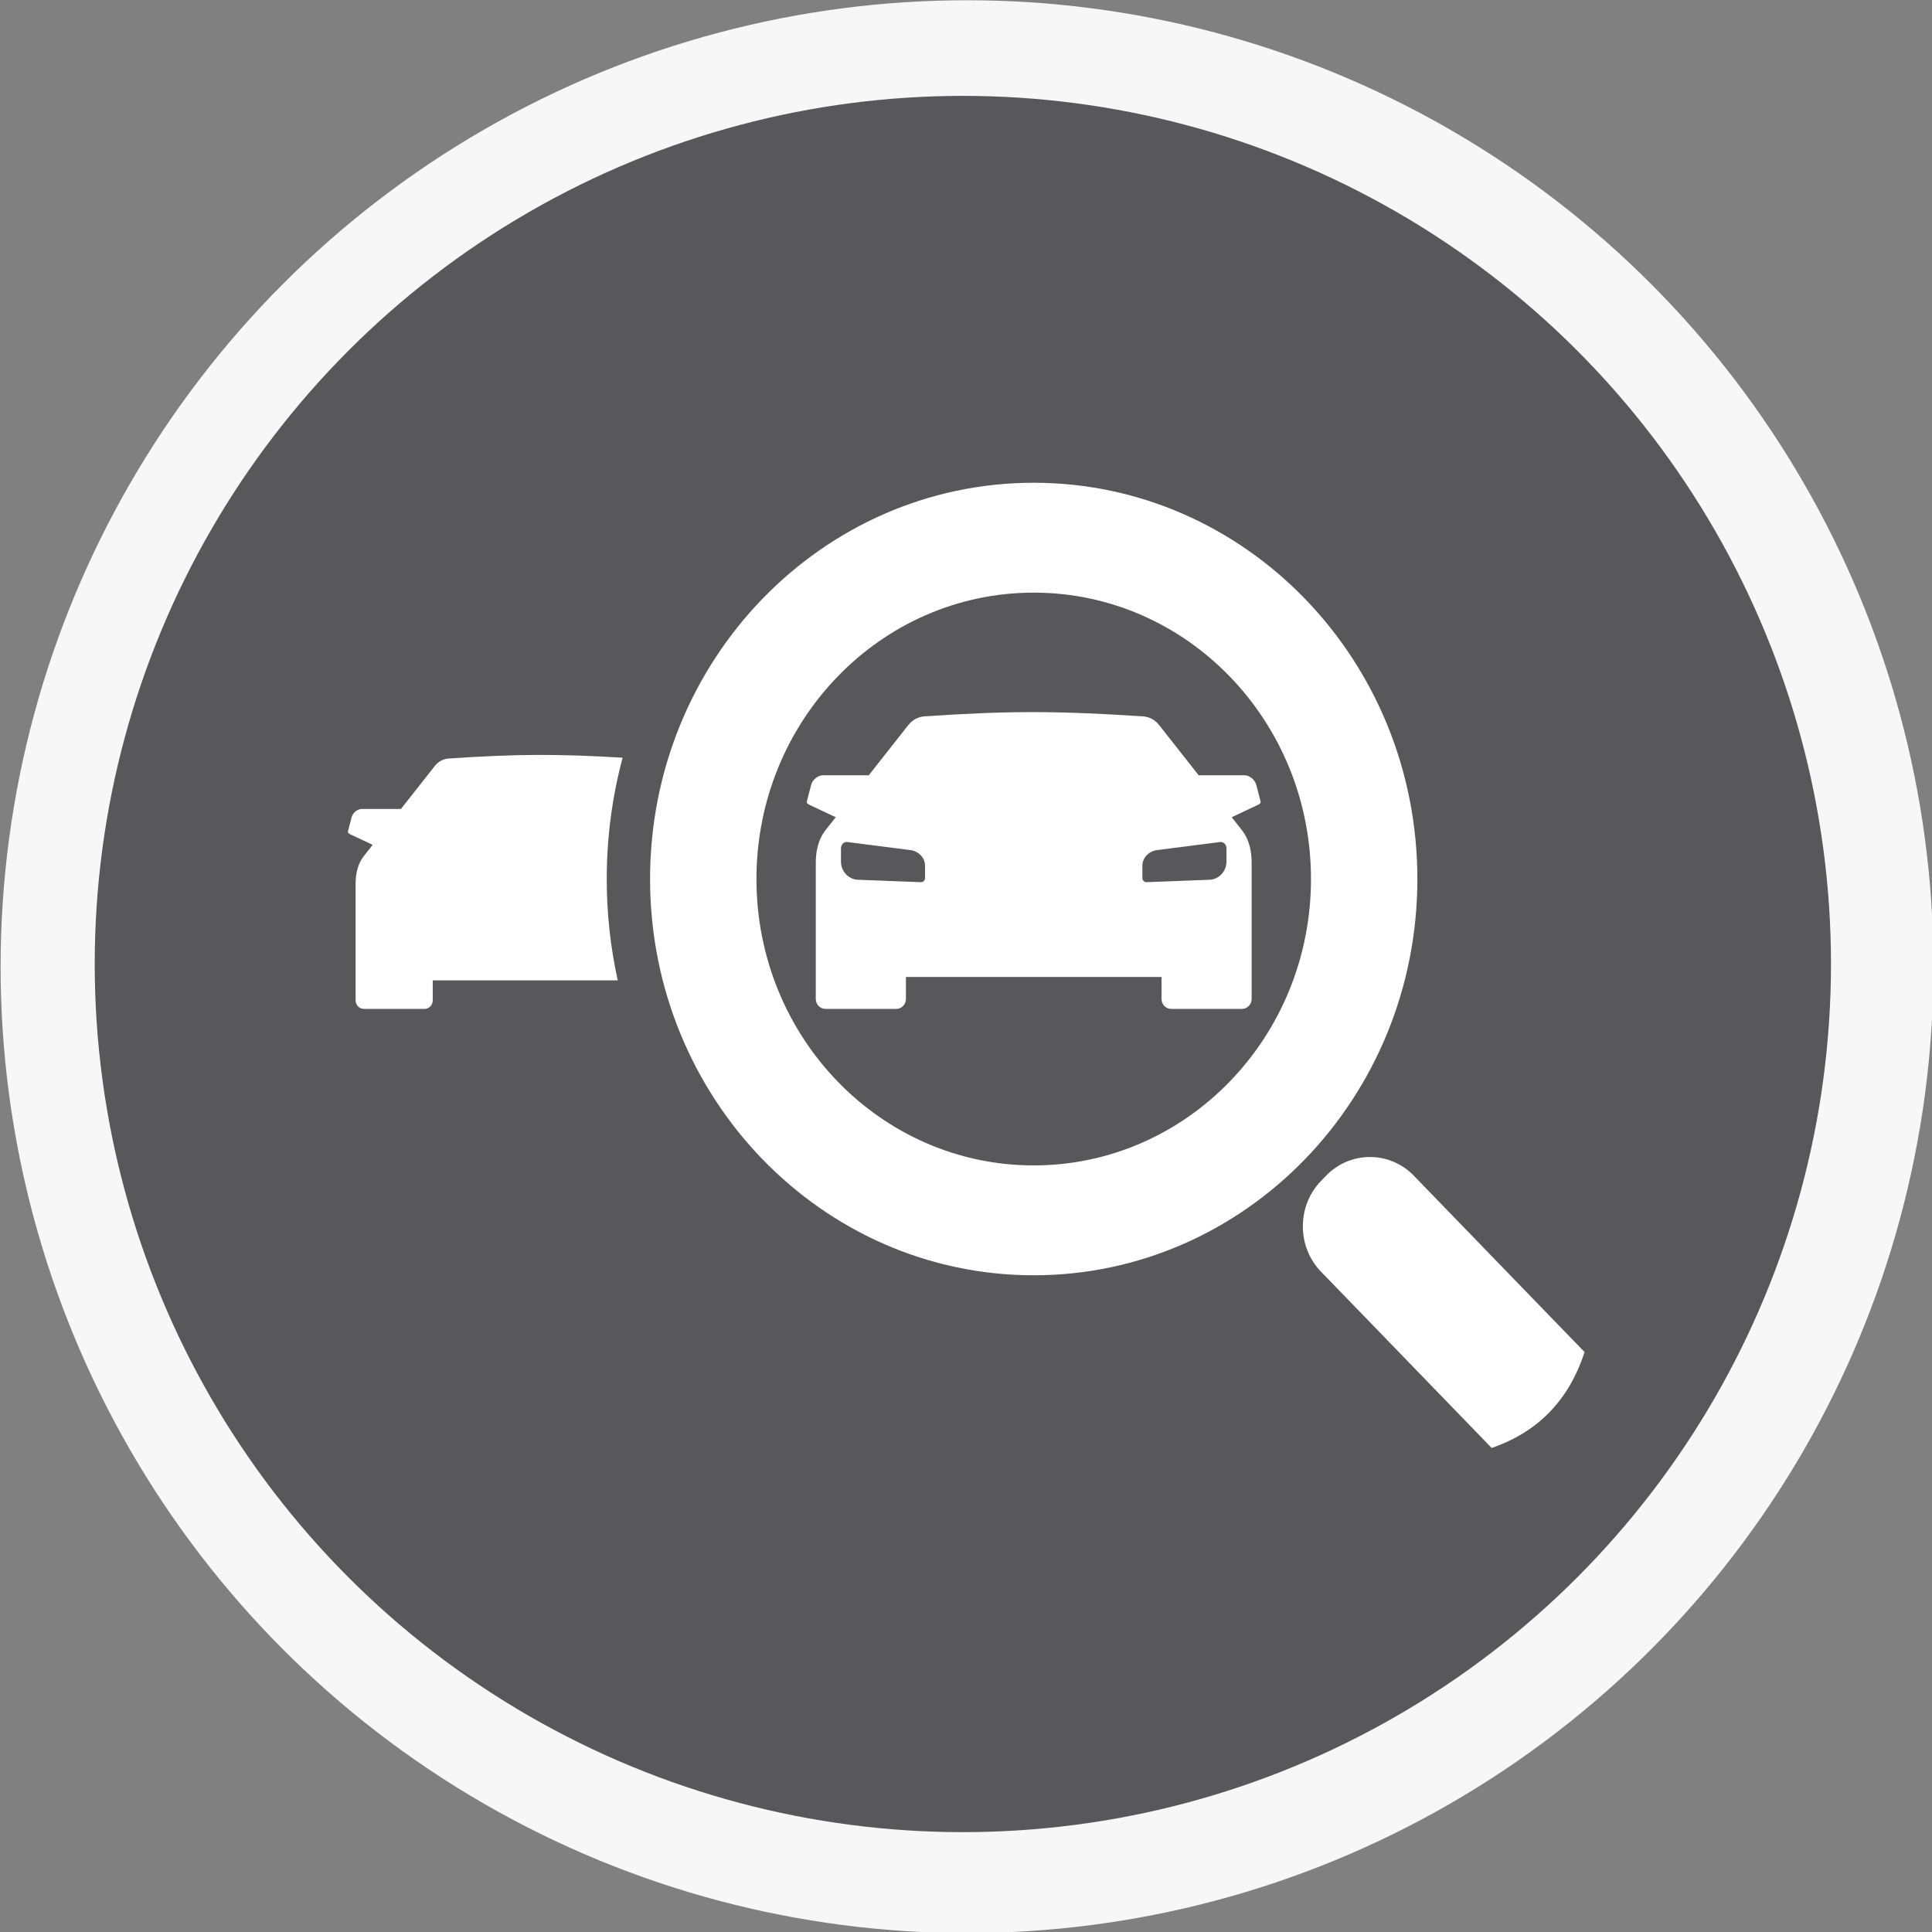
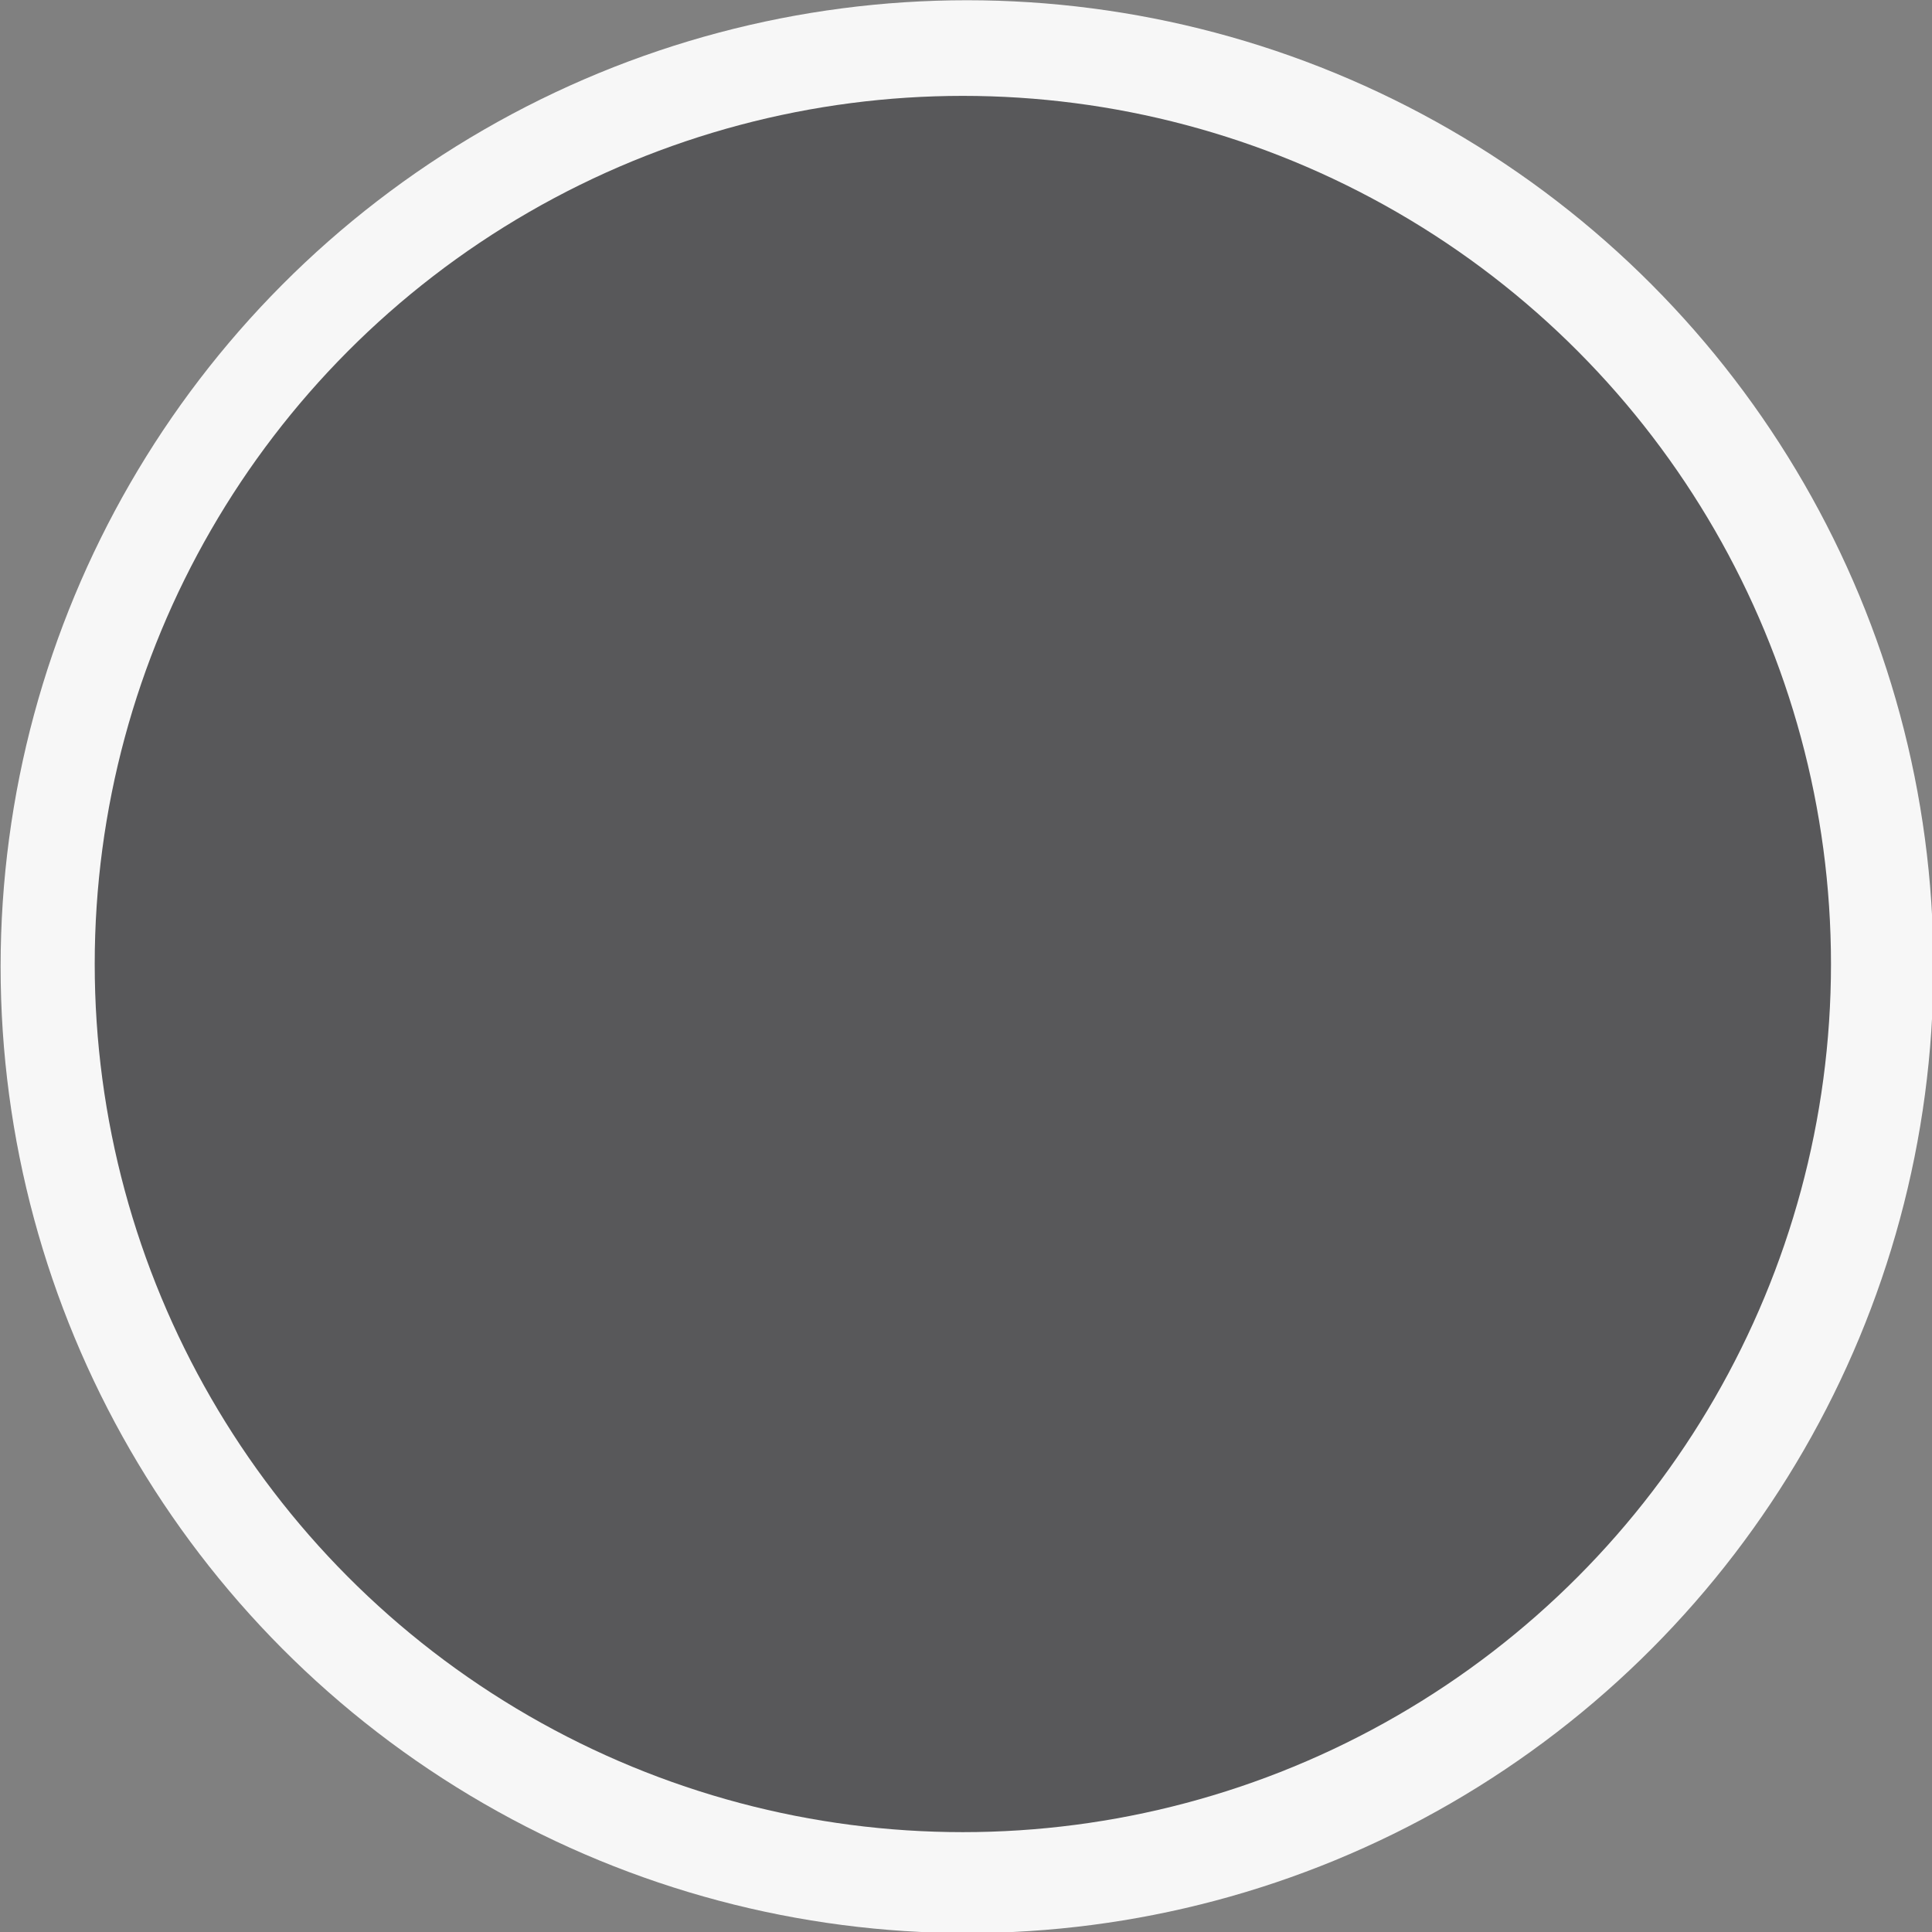
<svg xmlns="http://www.w3.org/2000/svg" width="100%" height="100%" viewBox="0 0 100 100" version="1.1" xml:space="preserve" style="fill-rule:evenodd;clip-rule:evenodd;stroke-linejoin:round;stroke-miterlimit:2;">
  <rect x="0" y="0" width="100" height="100" fill="#808080" stroke="none" />
  <g transform="matrix(1,0,0,1,-225.323,-164.704)">
    <g transform="matrix(0.177,0,0,0.177,151.155,135.862)">
      <circle cx="701.812" cy="445.628" r="282.607" style="fill:rgb(247,247,247);" />
    </g>
    <g transform="matrix(0.159,0,0,0.159,163.572,143.746)">
      <circle cx="701.812" cy="445.628" r="282.607" style="fill:rgb(88,88,90);" />
    </g>
    <g transform="matrix(0.578,0,0,0.597,155.069,174.596)">
-       <path d="M239.838,85.822L240.296,85.364C242.458,83.202 245.994,83.202 248.155,85.364L263.443,100.651C262.057,104.809 259.285,107.582 255.125,108.968L239.838,93.681C237.677,91.52 237.677,87.983 239.838,85.822ZM204.239,45.545C203.469,45.643 203.059,46.079 202.872,46.309L199.346,50.645L195.253,50.645C194.792,50.645 194.305,51.027 194.181,51.492L193.808,52.882C193.759,53.066 193.886,53.144 194.056,53.221L196.387,54.283L195.439,55.447C194.864,56.177 194.578,57.15 194.6,58.378L194.6,70.037C194.6,70.511 194.989,70.903 195.466,70.903L201.806,70.903C202.283,70.903 202.672,70.514 202.672,70.037L202.672,68.135L225.56,68.135L225.56,70.037C225.56,70.511 225.949,70.903 226.425,70.903L232.766,70.903C233.242,70.903 233.632,70.514 233.632,70.037L233.632,58.378C233.654,57.15 233.368,56.177 232.792,55.447L231.845,54.283L234.176,53.221C234.346,53.144 234.474,53.068 234.424,52.882L234.051,51.492C233.926,51.027 233.443,50.645 232.978,50.645L228.886,50.645L225.359,46.309C225.172,46.079 224.763,45.643 223.993,45.545C216.28,45.057 211.952,45.036 204.239,45.545ZM197.42,56.433L203.07,57.134C203.789,57.222 204.385,57.777 204.385,58.5L204.385,59.554C204.385,59.759 204.215,59.923 204.01,59.915L198.359,59.704C197.534,59.673 196.856,58.971 196.856,58.142L196.856,56.976C196.856,56.666 197.112,56.395 197.42,56.433ZM230.813,56.433L225.162,57.134C224.444,57.222 223.847,57.776 223.847,58.5L223.847,59.554C223.847,59.759 224.016,59.923 224.223,59.915L229.873,59.704C230.699,59.673 231.376,58.971 231.376,58.142L231.376,56.976C231.376,56.666 231.119,56.395 230.813,56.433ZM214.116,25.285C233.089,25.285 248.472,40.668 248.472,59.641C248.472,78.614 233.089,93.997 214.116,93.997C195.143,93.997 179.76,78.615 179.76,59.641C179.76,40.668 195.143,25.285 214.116,25.285ZM214.116,34.812C200.402,34.812 189.287,45.928 189.287,59.641C189.287,73.355 200.402,84.471 214.116,84.471C227.83,84.471 238.945,73.354 238.945,59.641C238.945,45.928 227.83,34.812 214.116,34.812ZM161.64,49.201C160.981,49.285 160.631,49.658 160.471,49.855L157.453,53.566L153.95,53.566C153.557,53.566 153.138,53.892 153.032,54.29L152.713,55.48C152.672,55.634 152.78,55.703 152.925,55.77L154.92,56.679L154.109,57.675C153.616,58.3 153.372,59.132 153.391,60.183L153.391,70.162C153.391,70.564 153.724,70.903 154.132,70.903L159.558,70.903C159.966,70.903 160.299,70.57 160.299,70.162L160.299,68.427L176.866,68.427C176.222,65.602 175.88,62.661 175.88,59.641C175.88,55.999 176.378,52.472 177.304,49.124C171.456,48.783 167.815,48.793 161.64,49.201Z" style="fill:white;" />
-     </g>
+       </g>
  </g>
</svg>